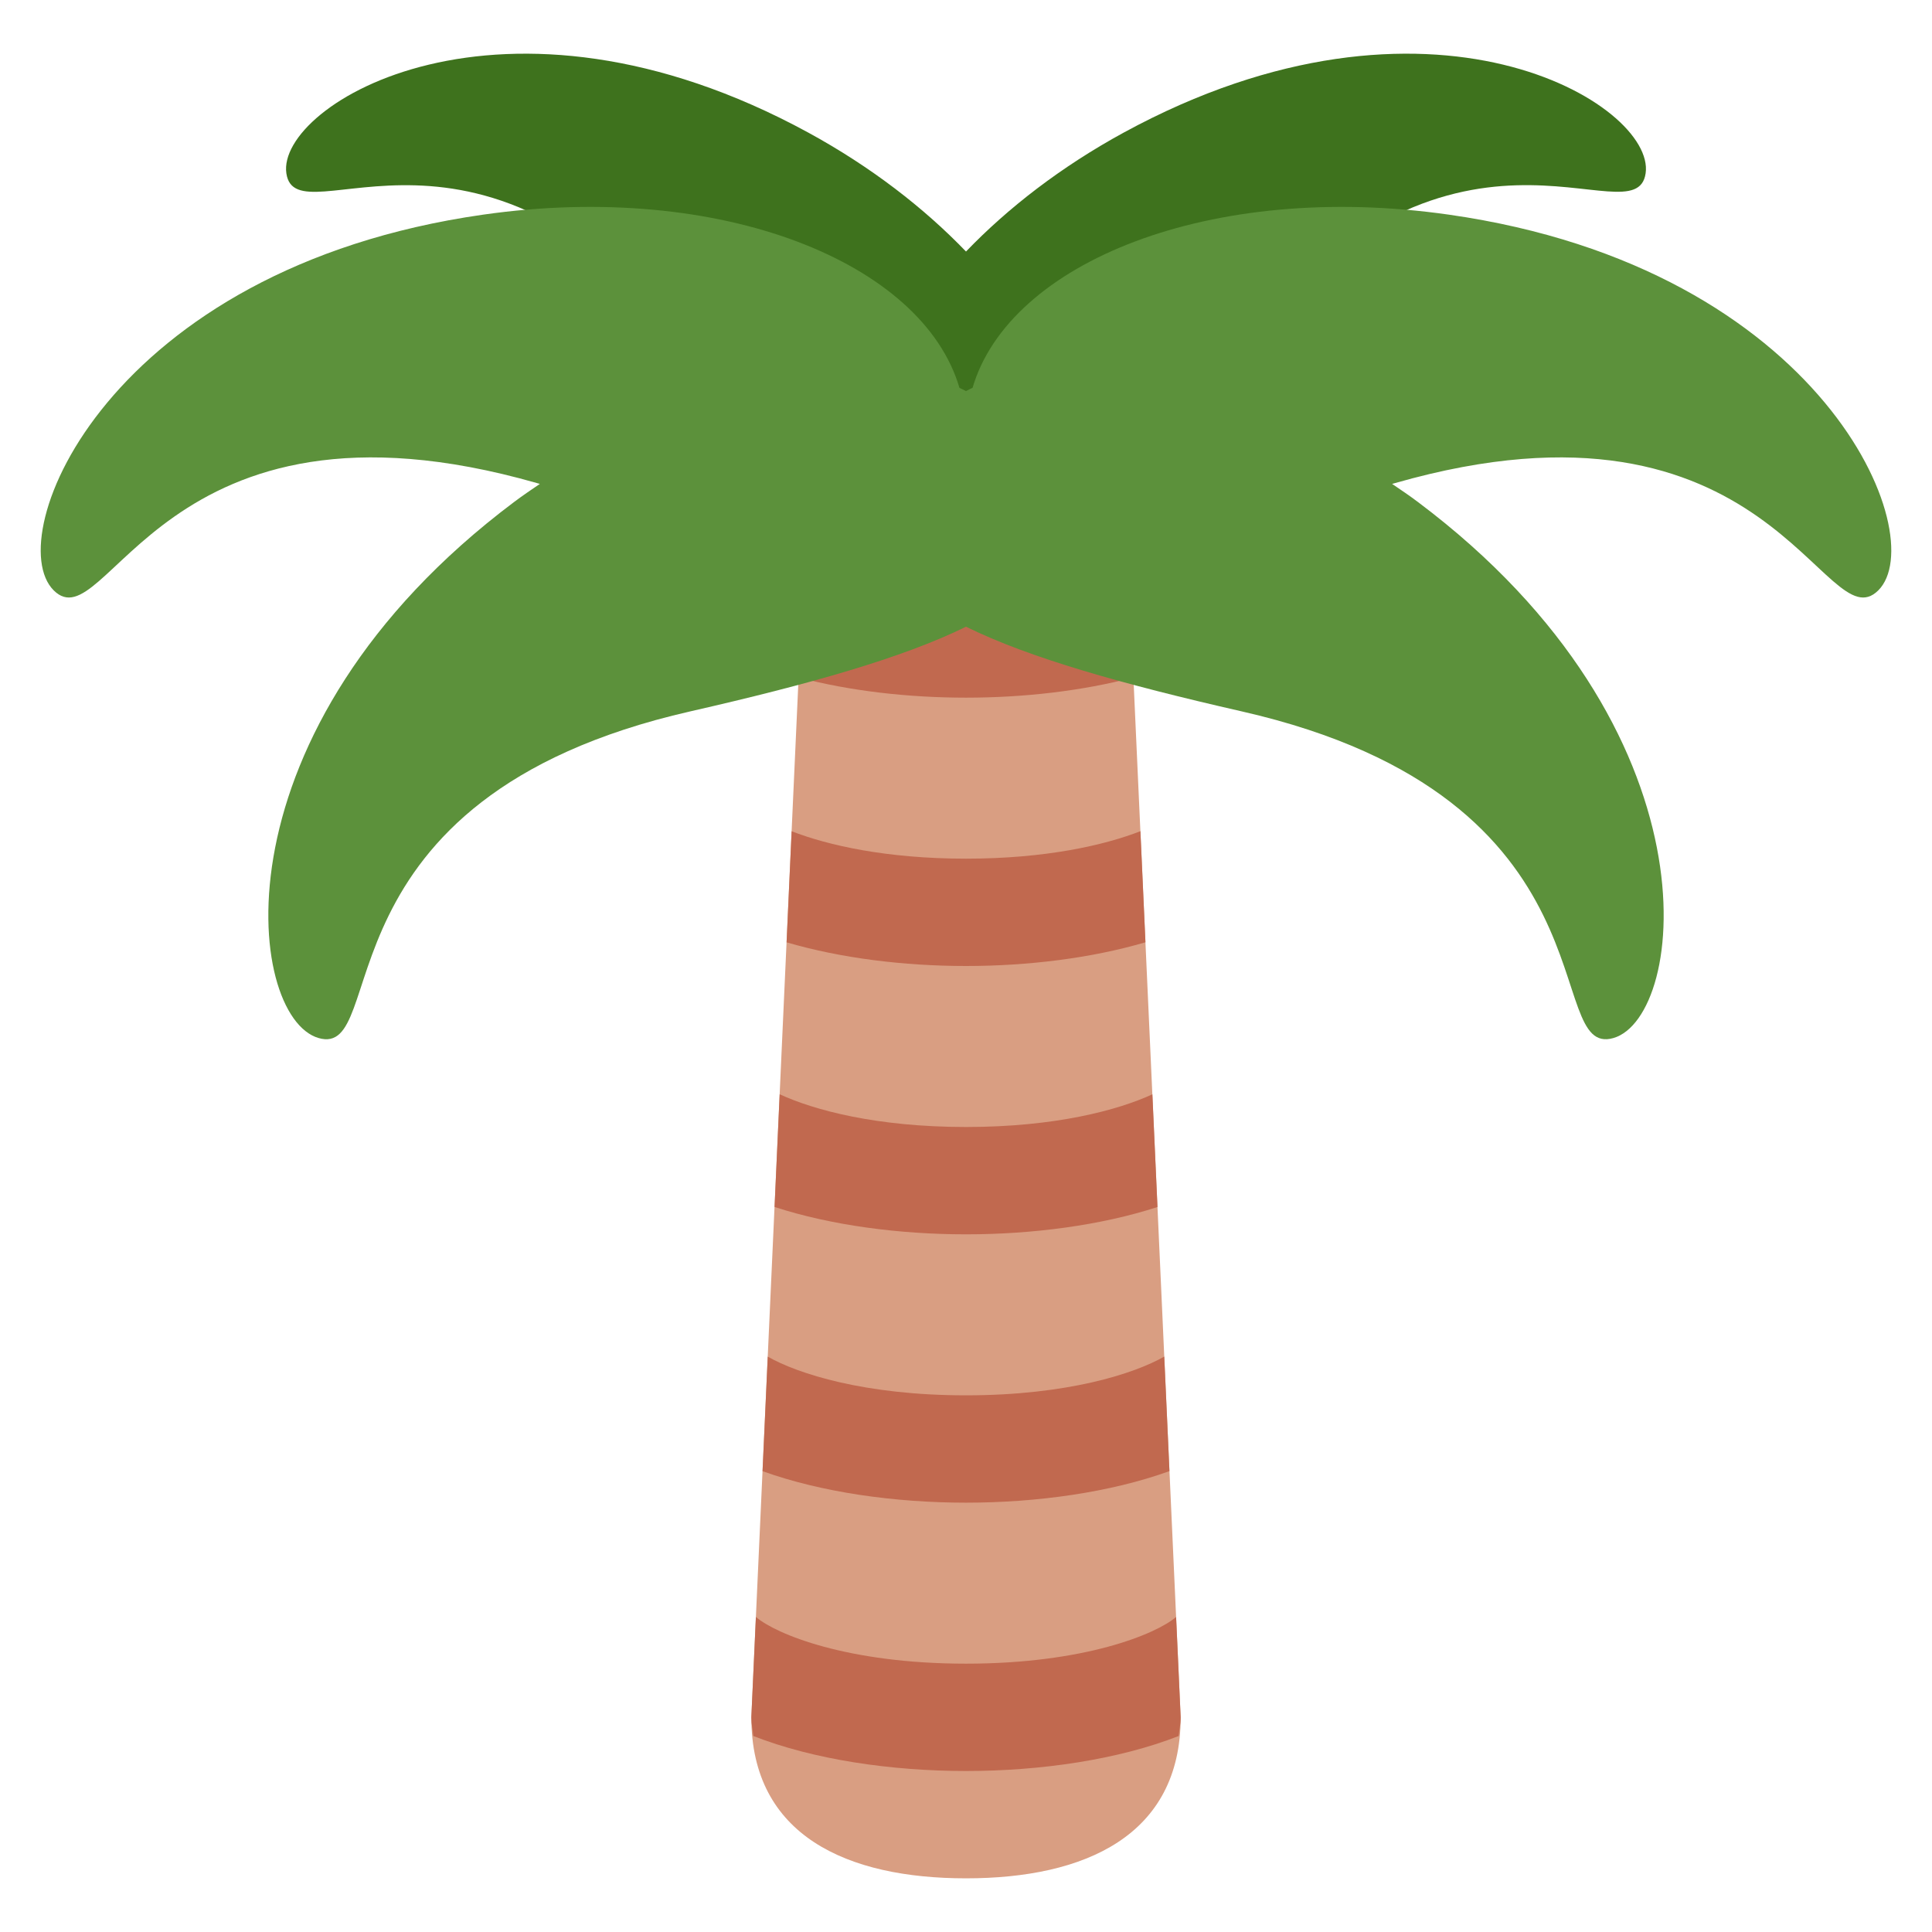
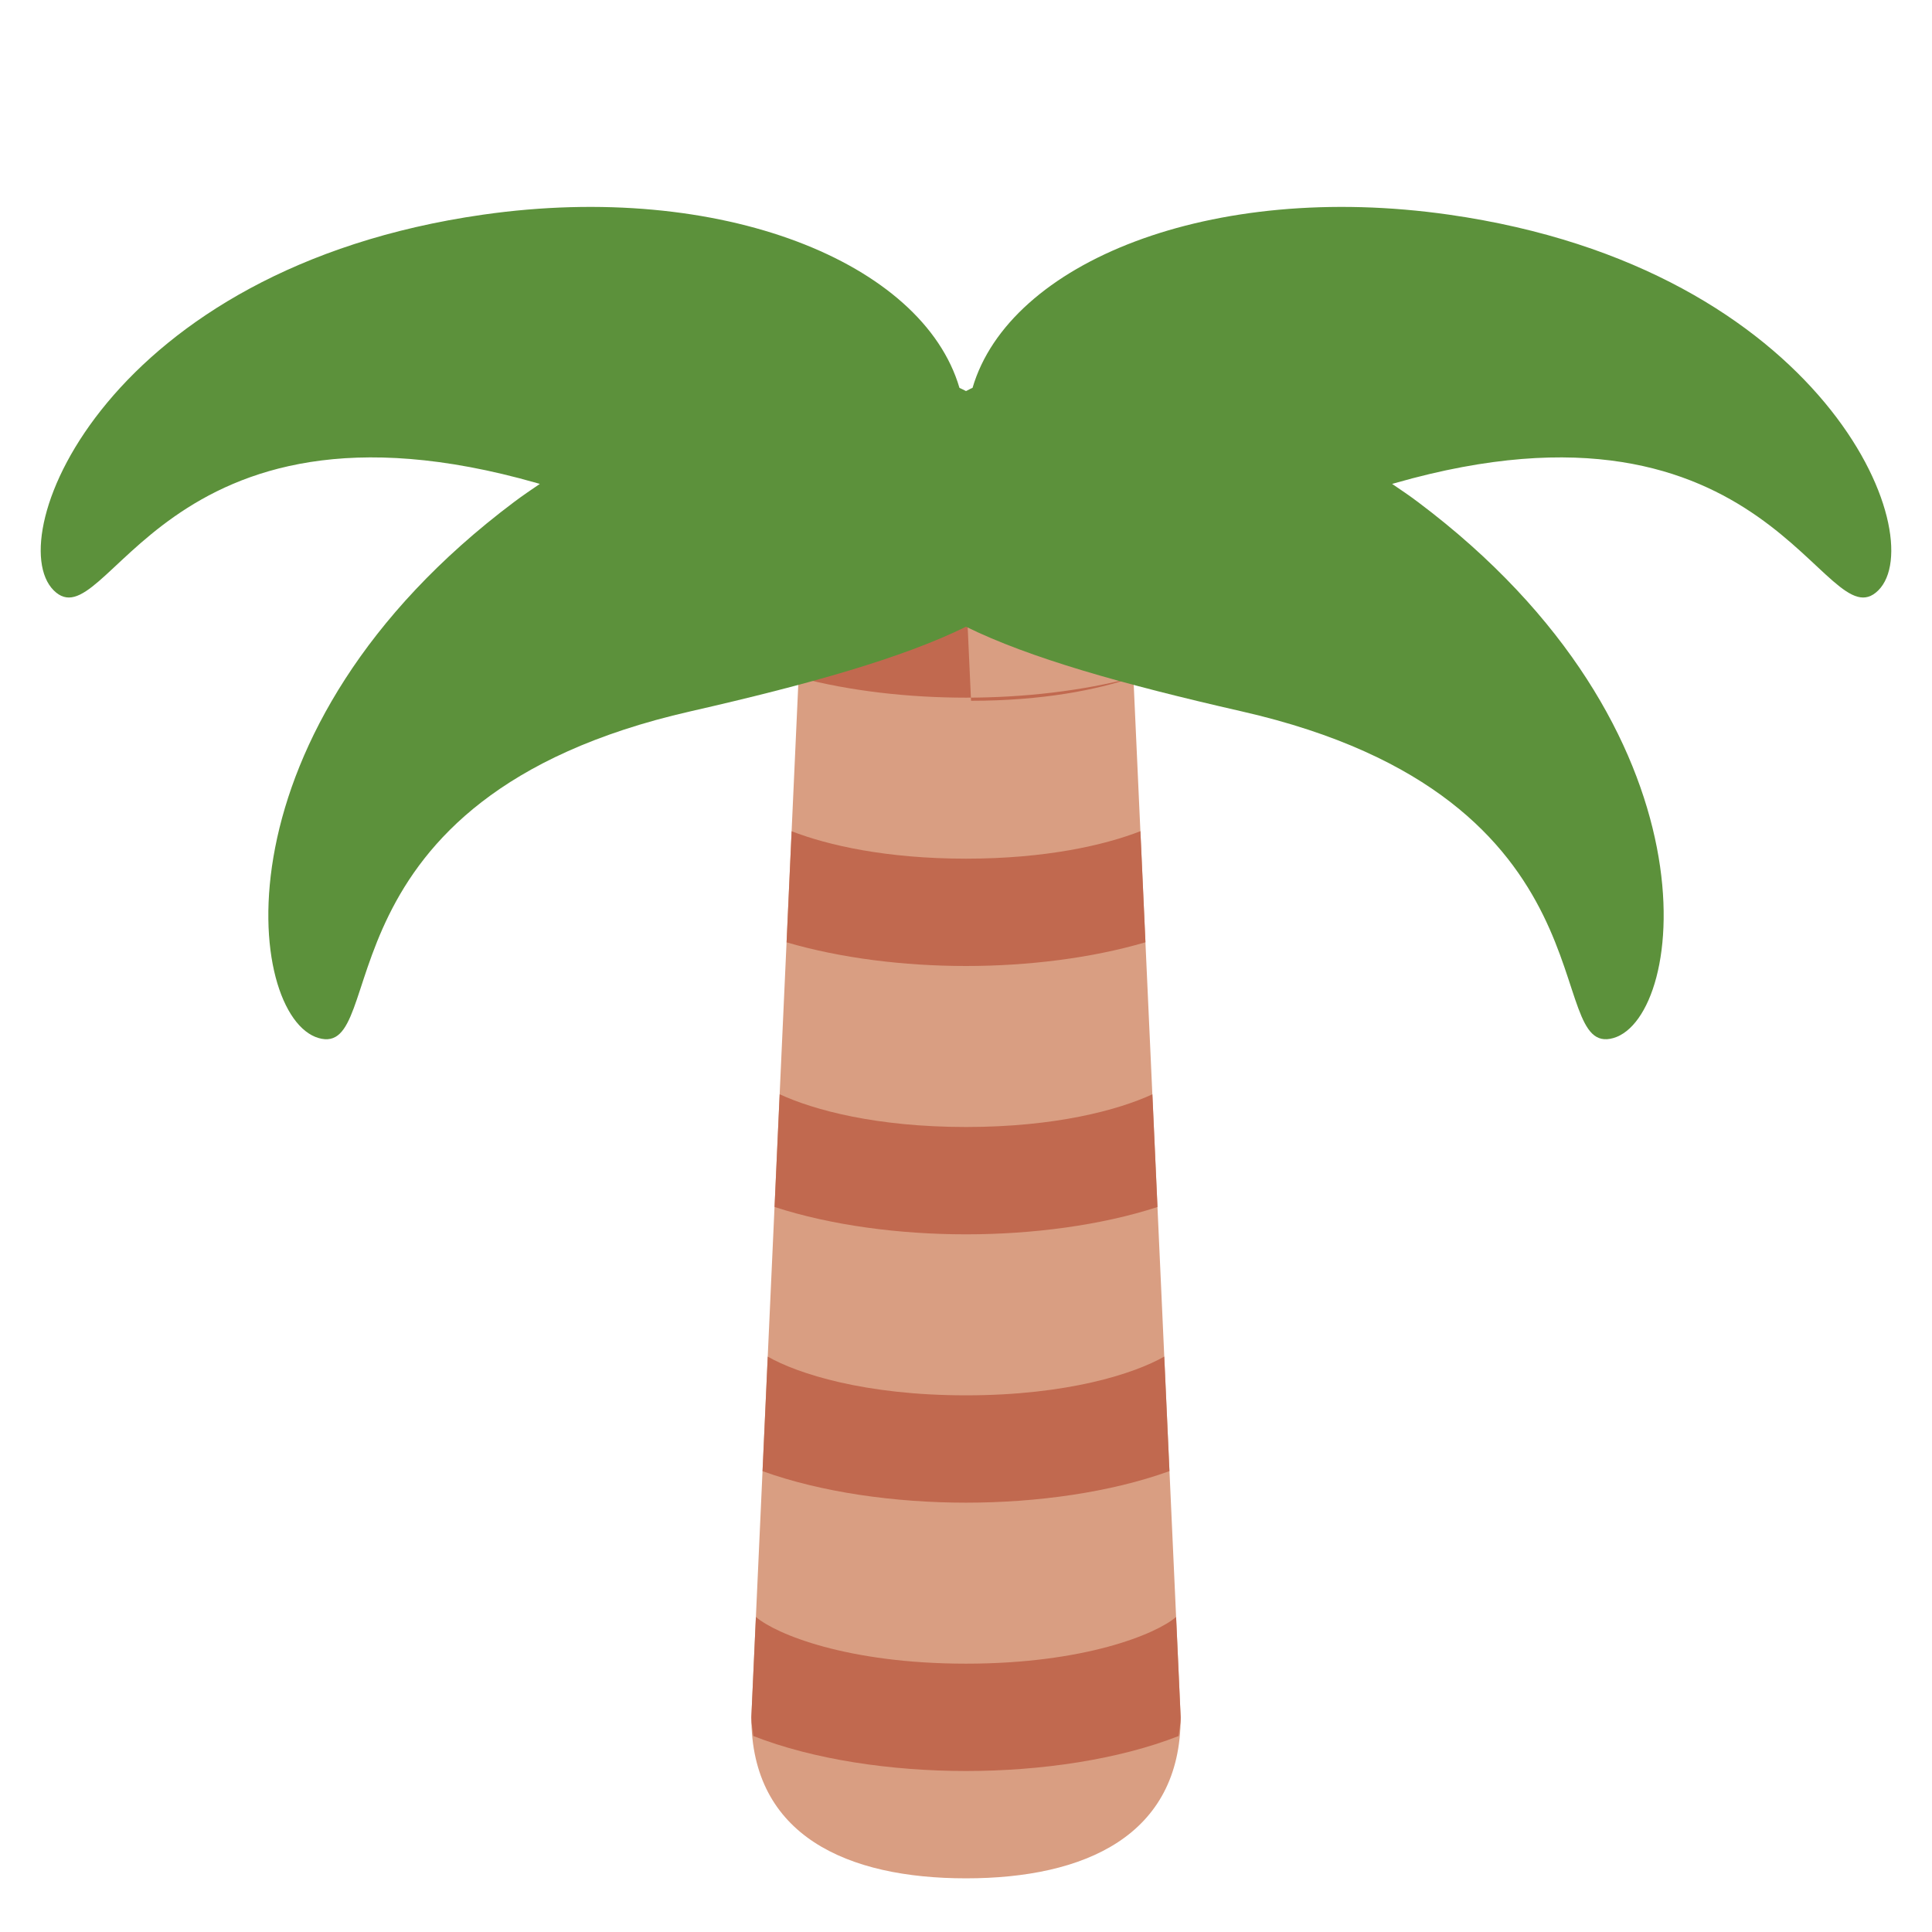
<svg xmlns="http://www.w3.org/2000/svg" viewBox="0 0 36 36">
-   <path fill="#3E721D" d="M20.94 2.47c-1.17.638-2.158 1.404-2.94 2.217-.783-.813-1.77-1.579-2.94-2.217-5.697-3.104-9.911-.524-9.724.76.187 1.285 3.665-1.844 7.716 3.467 1.597 2.093 2.886 3.56 3.973 4.175.28.213.575.315.887.318.03.003.058 0 .087.001.029-.001.058.002.087-.001.312-.003.607-.105.887-.318 1.088-.615 2.377-2.082 3.974-4.176 4.051-5.311 7.529-2.182 7.717-3.467.186-1.283-4.027-3.863-9.724-.759z" />
  <path fill="#D99E82" d="M22 32c0 2.209-1.791 3-4 3s-4-.791-4-3l1-22c0-2.209.791-2 3-2s3-.209 3 2l1 22z" />
-   <path d="M21.963 32.348c.011-.117.037-.222.037-.348l-.085-1.87c-.378.322-1.711.87-3.915.87-2.204 0-3.537-.548-3.915-.87L14 32c0 .126.026.231.037.348 1.123.44 2.567.652 3.963.652s2.84-.212 3.963-.652zm-.172-4.936l-.097-2.134c-.559.319-1.806.722-3.694.722s-3.135-.403-3.694-.721l-.097 2.134c1.097.395 2.465.587 3.791.587s2.694-.192 3.791-.588zM18 21c-1.671 0-2.836-.316-3.472-.61l-.095 2.1c1.056.344 2.331.51 3.567.51s2.511-.166 3.568-.509l-.095-2.1c-.637.293-1.802.609-3.473.609zm0-5c-1.484 0-2.577-.25-3.249-.511l-.094 2.07c1.01.296 2.192.441 3.343.441s2.333-.145 3.344-.442l-.094-2.07c-.673.262-1.766.512-3.25.512zm0-5c-1.337 0-2.345-.204-3.026-.435l-.094 2.058c.959.254 2.054.377 3.12.377s2.161-.123 3.119-.377l-.094-2.058c-.68.231-1.688.435-3.025.435z" fill="#C1694F" />
+   <path d="M21.963 32.348c.011-.117.037-.222.037-.348l-.085-1.87c-.378.322-1.711.87-3.915.87-2.204 0-3.537-.548-3.915-.87L14 32c0 .126.026.231.037.348 1.123.44 2.567.652 3.963.652s2.84-.212 3.963-.652zm-.172-4.936l-.097-2.134c-.559.319-1.806.722-3.694.722s-3.135-.403-3.694-.721l-.097 2.134c1.097.395 2.465.587 3.791.587s2.694-.192 3.791-.588zM18 21c-1.671 0-2.836-.316-3.472-.61l-.095 2.1c1.056.344 2.331.51 3.567.51s2.511-.166 3.568-.509l-.095-2.1c-.637.293-1.802.609-3.473.609zm0-5c-1.484 0-2.577-.25-3.249-.511l-.094 2.07c1.01.296 2.192.441 3.343.441s2.333-.145 3.344-.442l-.094-2.07c-.673.262-1.766.512-3.25.512zm0-5c-1.337 0-2.345-.204-3.026-.435l-.094 2.058c.959.254 2.054.377 3.12.377s2.161-.123 3.119-.377c-.68.231-1.688.435-3.025.435z" fill="#C1694F" />
  <path fill="#5C913B" d="M27 4c-4.445-.635-8.193.891-8.878 3.227-.043.017-.08.041-.122.06-.042-.019-.08-.043-.122-.06C17.193 4.891 13.445 3.365 9 4c-7 1-9 6-8 7s2-4 9-2l.059.017c-.161.11-.322.218-.481.338-5.654 4.246-5 9.591-3.643 9.987 1.358.396-.172-4.469 6.926-6.086 2.22-.506 3.961-.998 5.139-1.578 1.178.581 2.919 1.072 5.139 1.578 7.099 1.617 5.568 6.481 6.926 6.086 1.357-.396 2.012-5.741-3.643-9.987-.159-.12-.32-.228-.482-.338L26 9c7-2 8 3 9 2s-1-6-8-7z" />
</svg>